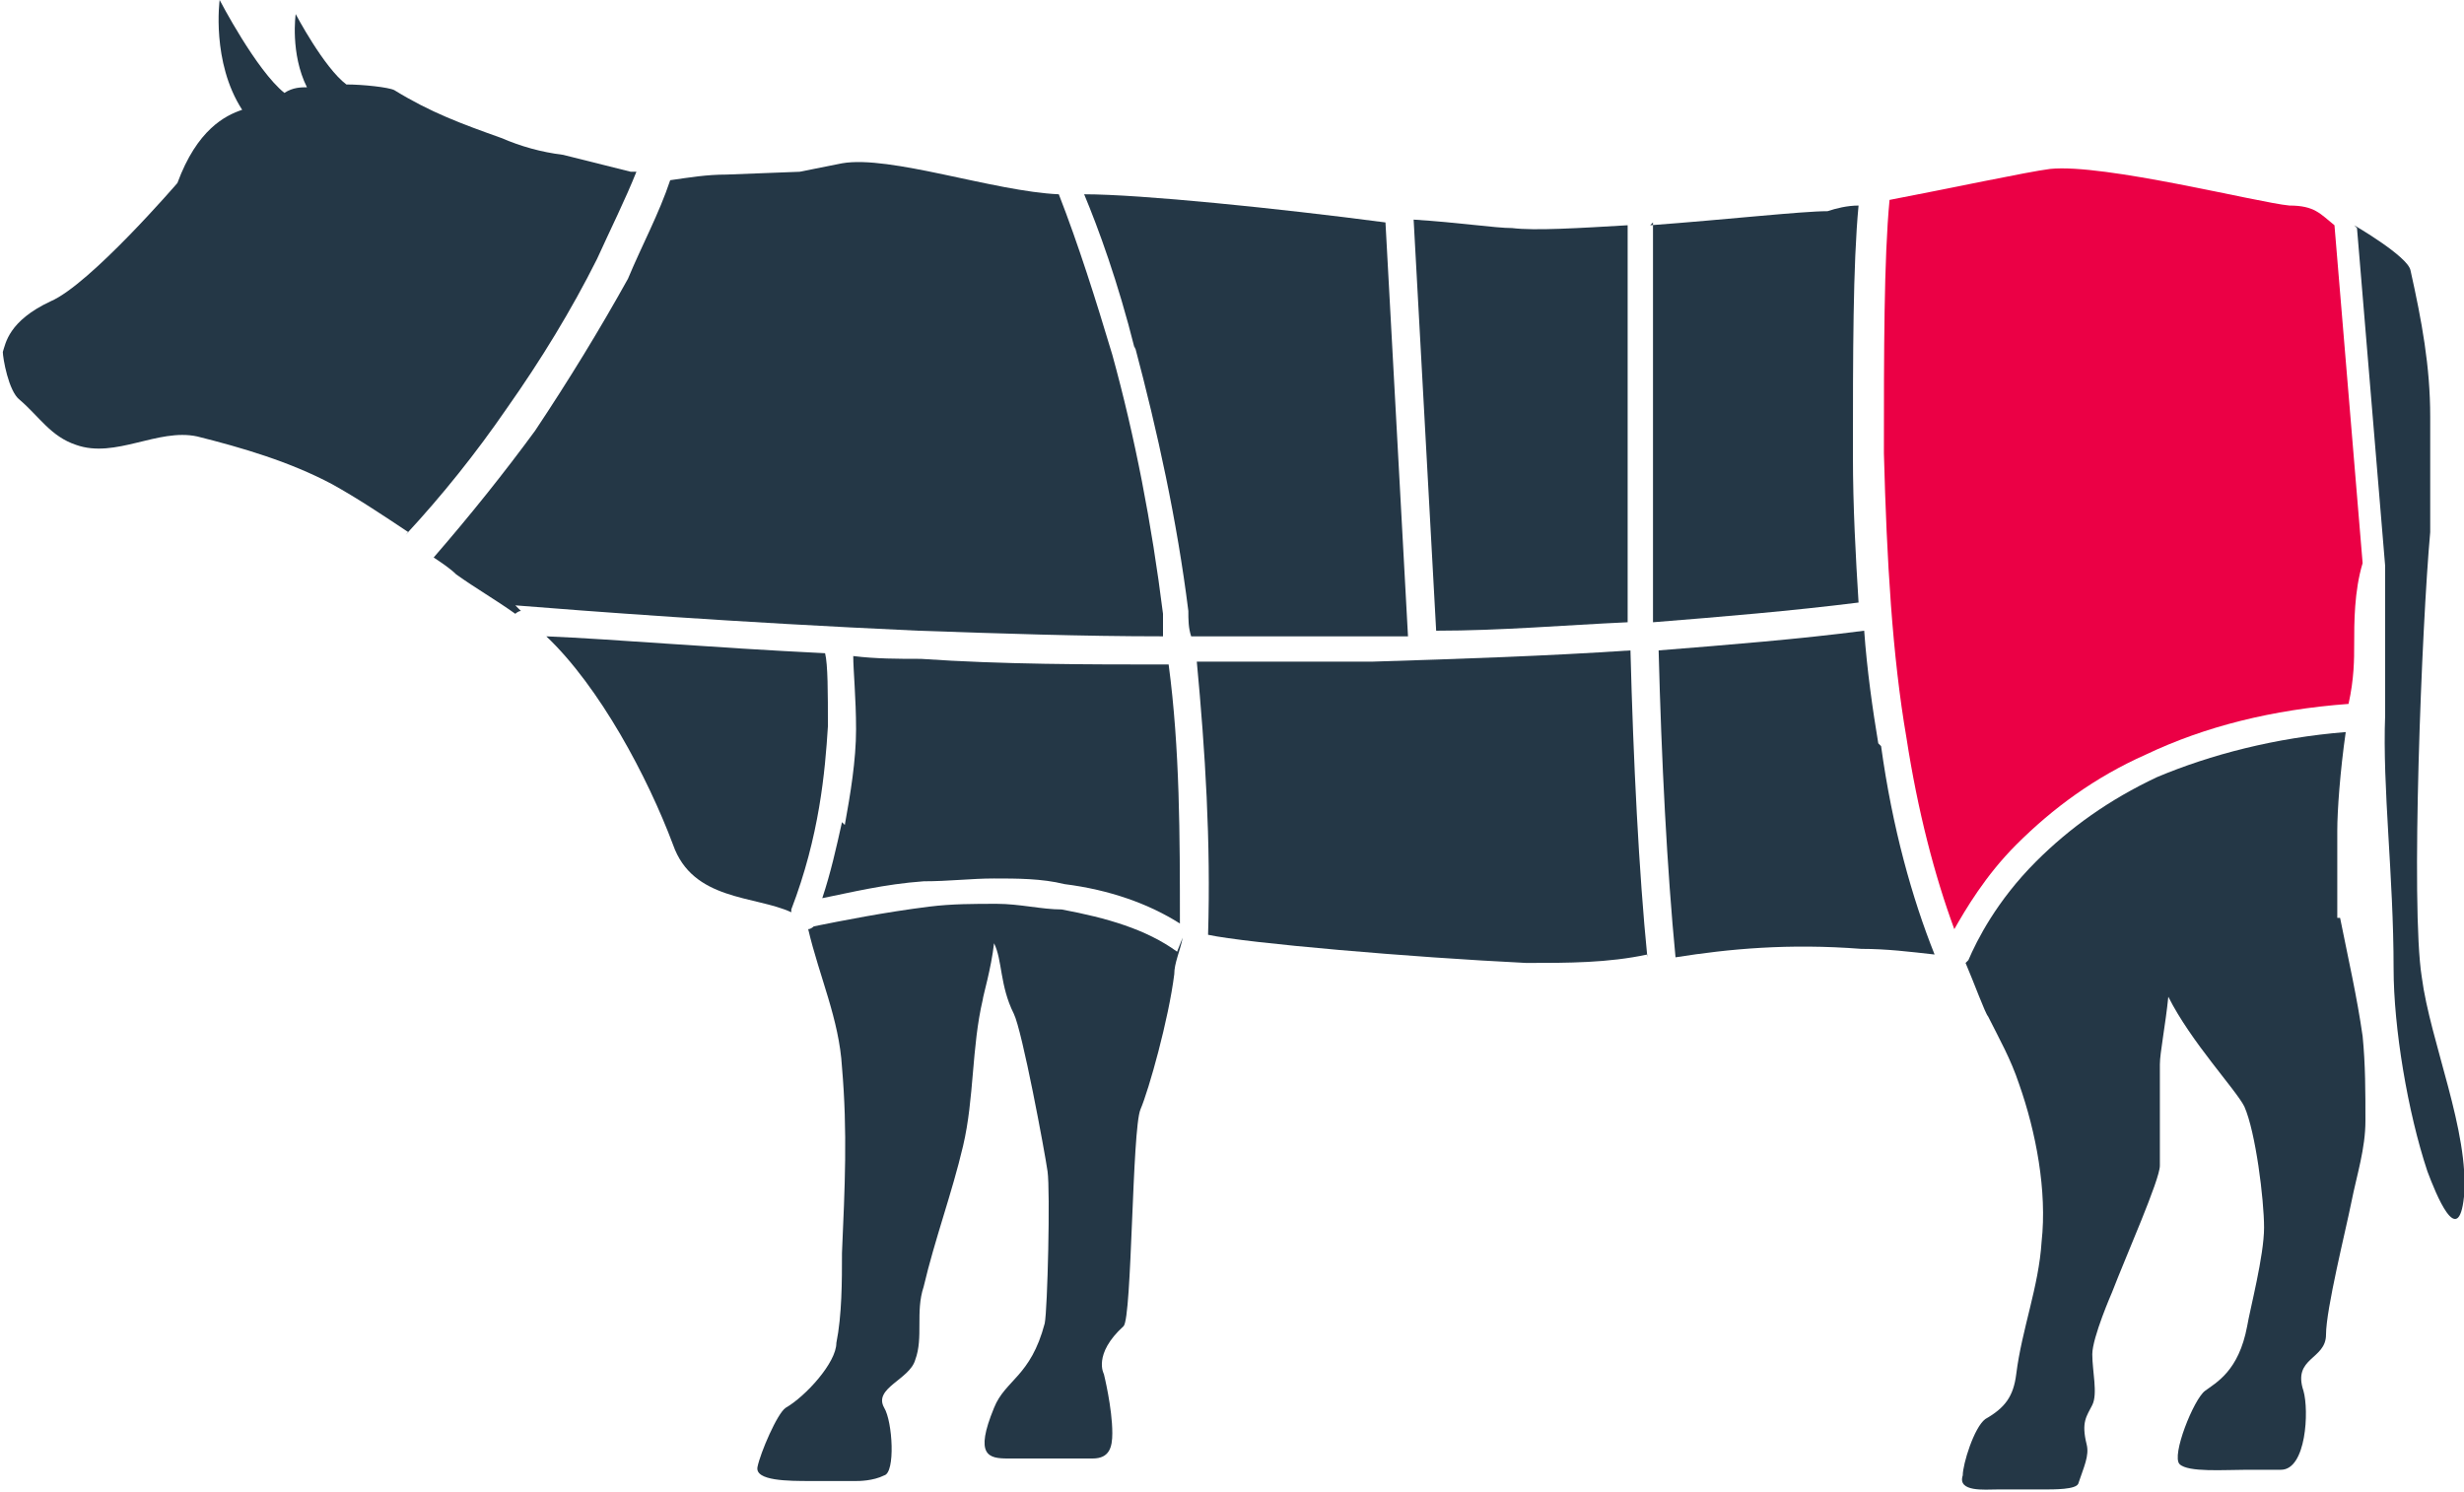
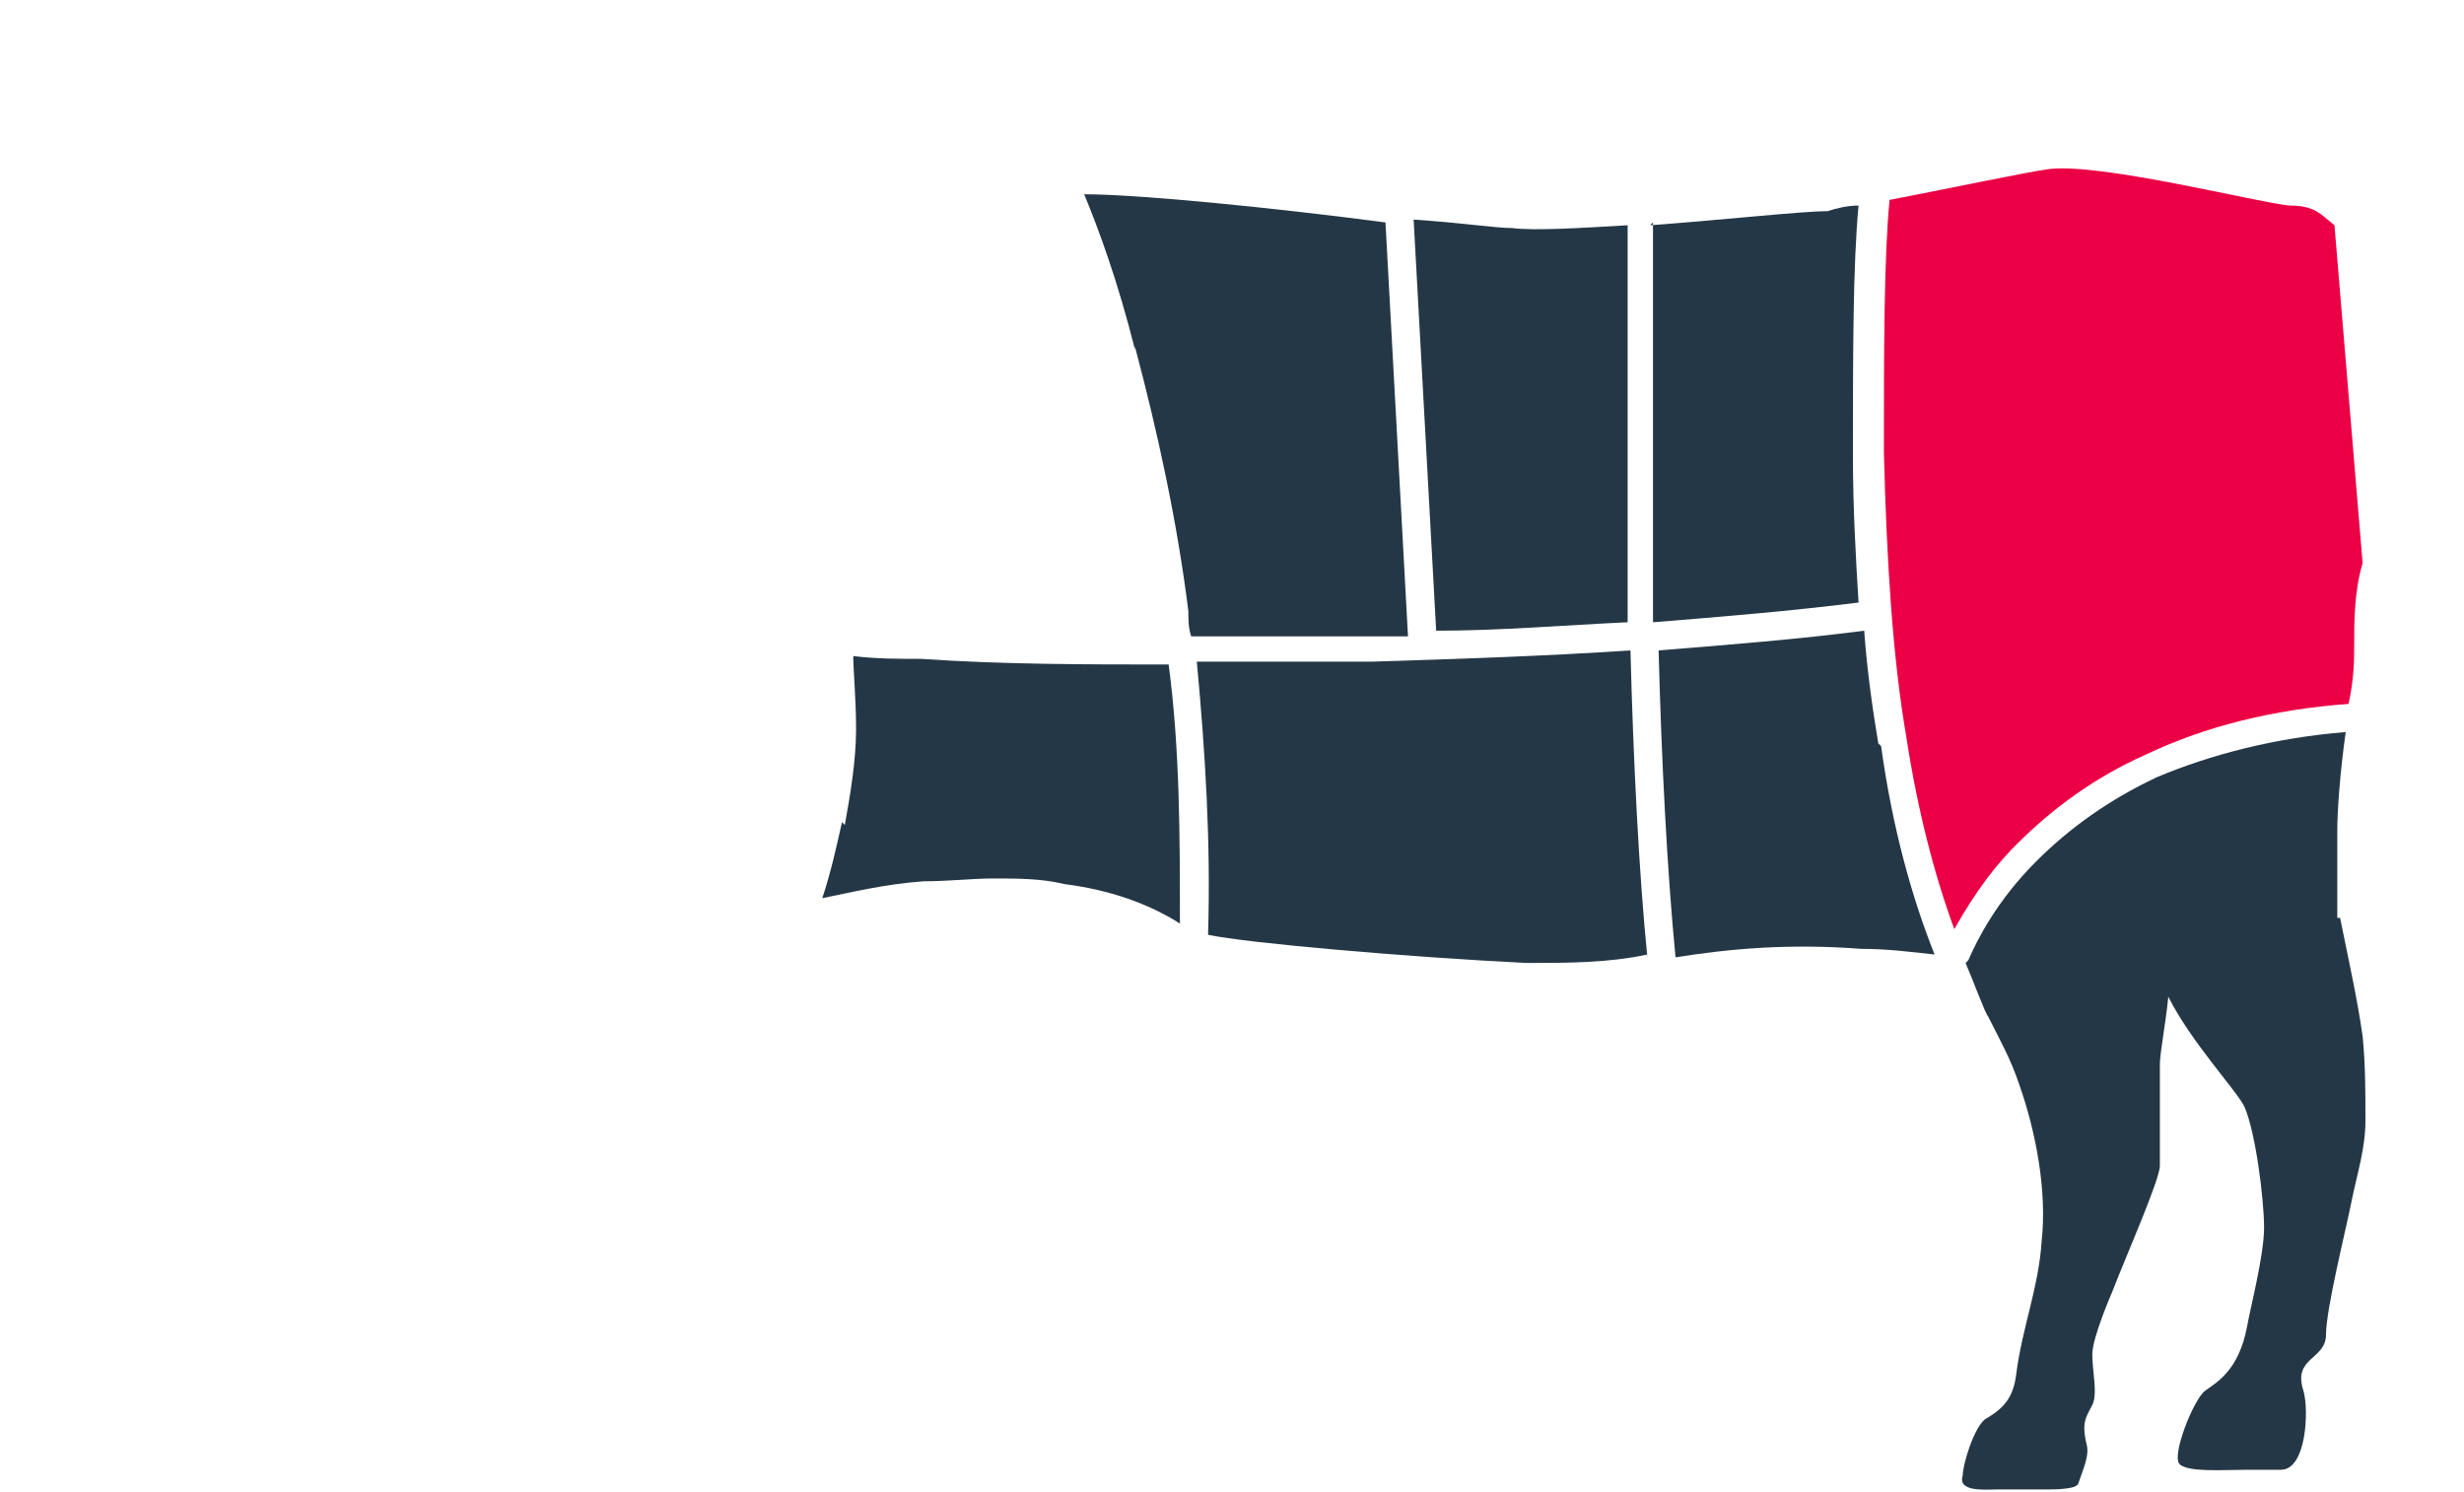
<svg xmlns="http://www.w3.org/2000/svg" version="1.1" viewBox="0 0 87.5 53">
  <defs>
    <style>
      .cls-1 {
        fill: #243746;
      }

      .cls-2 {
        fill: #eb0045;
      }
    </style>
  </defs>
  <g>
    <g id="katman_2">
      <g id="Layer_1">
        <g>
          <path class="cls-1" d="M29.9,29.2c-.2.9-.4,1.8-.7,2.7,1-.2,2.2-.5,3.6-.6.9,0,1.7-.1,2.5-.1s1.7,0,2.5.2c1.6.2,3,.7,4.1,1.4,0-3.1,0-6.2-.4-9.2-2.9,0-5.9,0-8.8-.2-.8,0-1.6,0-2.4-.1,0,.5.1,1.5.1,2.6,0,1.1-.2,2.3-.4,3.4" />
-           <path class="cls-1" d="M14.4,19c1.3-1.4,2.5-2.9,3.6-4.5,1.2-1.7,2.3-3.5,3.2-5.3.5-1.1,1-2.1,1.4-3.1,0,0-.1,0-.2,0-.8-.2-1.6-.4-2.4-.6-.8-.1-1.5-.3-2.2-.6-1.4-.5-2.5-.9-3.8-1.7-.2-.1-1.1-.2-1.7-.2-.8-.6-1.8-2.5-1.8-2.5,0,0-.2,1.4.4,2.6-.2,0-.5,0-.8.2C9.1,2.5,7.8,0,7.8,0c0,0-.3,2.2.8,3.9-.6.2-1.6.7-2.3,2.6,0,0-3.1,3.6-4.5,4.2-1.5.7-1.6,1.5-1.7,1.8,0,.2.2,1.4.6,1.7.7.6,1.1,1.3,2,1.6,1.4.5,2.9-.6,4.3-.3,1.6.4,3.3.9,4.8,1.7.9.5,1.8,1.1,2.7,1.7,0,0,0,0,0,0" />
          <path class="cls-1" d="M40.3,12.3c.8,3,1.5,6.2,1.9,9.4,0,.3,0,.6.1.9h.6c1.9,0,3.8,0,5.7,0,.5,0,1,0,1.4,0l-.8-14.7h0c-3.8-.5-8.7-1-10.7-1,.5,1.2,1.2,3.1,1.8,5.5" />
          <path class="cls-1" d="M51,22.4c2.3,0,4.6-.2,6.8-.3,0-2,0-4,0-5.8,0-2.7,0-5.5,0-8.3-1.7.1-3.3.2-4.1.1-.6,0-1.9-.2-3.5-.3l.8,14.6h0Z" />
-           <path class="cls-1" d="M18.3,21.5h0c2.5.2,7.7.6,14.3.9,2.9.1,5.8.2,8.7.2,0-.2,0-.5,0-.8-.4-3.2-1-6.3-1.8-9.2-.6-2-1.2-3.9-1.9-5.7,0,0,0,0,0,0-2.3-.1-6-1.4-7.7-1.1l-1.5.3c-.1,0-2.5.1-2.6.1-.7,0-1.3.1-2,.2h0c-.4,1.2-1,2.3-1.5,3.5-1,1.8-2.1,3.6-3.3,5.4-1.1,1.5-2.3,3-3.6,4.5.3.2.6.4.8.6.7.5,1.4.9,2.1,1.4,0,0,.1-.1.2-.1" />
          <path class="cls-1" d="M58.7,7.9c0,2.9,0,5.7,0,8.4,0,1.8,0,3.7,0,5.8,2.5-.2,4.9-.4,7.3-.7-.1-1.6-.2-3.4-.2-5.2,0-3.6,0-6.8.2-8.9-.4,0-.8.1-1.1.2-.9,0-3.6.3-6.3.5h0" />
          <path class="cls-1" d="M83,32.6c0-1.1,0-2.3,0-3.1,0-.7.1-2.1.3-3.5-2.5.2-4.8.8-6.7,1.6-1.7.8-3.1,1.8-4.3,3-1.4,1.4-2.1,2.8-2.4,3.5,0,0,0,0-.1.1.3.7.7,1.8.8,1.9.4.8.8,1.5,1.1,2.4.6,1.7,1,3.8.8,5.6-.1,1.6-.7,3.1-.9,4.7-.1.8-.4,1.2-1.1,1.6-.4.3-.8,1.6-.8,2-.2.6.8.5,1.2.5.8,0,.9,0,1.6,0,.5,0,1.2,0,1.3-.2.2-.6.4-1,.3-1.4-.2-.8,0-1,.2-1.4s0-1.2,0-1.8.7-2.2.7-2.2c.5-1.3,1.7-4,1.7-4.5s0-3.2,0-3.6.2-1.4.3-2.4c.8,1.6,2.4,3.3,2.7,3.9.4.9.7,3.3.7,4.3s-.5,2.9-.6,3.5c-.3,1.6-1.1,2-1.5,2.3-.4.3-1.2,2.3-.9,2.6.3.3,1.6.2,2.4.2.9,0,.6,0,1.2,0,.9,0,1-2.1.8-2.8-.4-1.2.8-1.1.8-2s.7-3.7.9-4.7c.2-1,.5-1.9.5-2.9,0-1,0-2-.1-3-.2-1.4-.5-2.7-.8-4.2" />
-           <path class="cls-1" d="M28.1,32.3c1-2.6,1.2-4.9,1.3-6.5,0-1.2,0-2.2-.1-2.6-4.1-.2-7.5-.5-9.9-.6,1.9,1.8,3.6,5,4.5,7.4.7,2,2.9,1.8,4.2,2.4h0" />
          <path class="cls-1" d="M66.7,26.4c-.2-1.2-.4-2.6-.5-4-2.3.3-4.8.5-7.3.7.1,3.9.3,7.8.6,10.9,1.9-.3,4-.5,6.6-.3.9,0,1.7.1,2.6.2-.8-2-1.5-4.5-1.9-7.4" />
          <path class="cls-2" d="M83.9,20c-.3,1-.3,2.1-.3,2.9,0,.5,0,1.2-.2,2.1h0c-2.7.2-5.1.8-7.2,1.8-1.8.8-3.3,1.9-4.6,3.2-1.1,1.1-1.8,2.3-2.2,3-.7-1.9-1.3-4.2-1.7-6.8-.5-2.9-.7-6.3-.8-10.1,0-3.6,0-6.9.2-9h0c2.1-.4,4.9-1,5.7-1.1,1.9-.2,7.4,1.2,8.5,1.3.9,0,1.1.3,1.6.7l1,12h0Z" />
-           <path class="cls-1" d="M83.6,8s1.9,1.1,2,1.6c.4,1.8.7,3.4.7,5.2,0,1.3,0,2.8,0,4.1-.3,3.3-.7,13.3-.3,15.8.3,2.3,1.7,5.5,1.5,7.8-.2,1.9-1-.1-1.3-.9-.7-2.1-1.2-5.1-1.2-7.2,0-3.3-.4-6.4-.3-9,0-1,0-3.1,0-5.3l-1-12h0Z" />
          <path class="cls-1" d="M58.5,34c-.3-3-.5-7-.6-10.9-3,.2-6,.3-9.2.4-1.8,0-3.8,0-5.7,0h-.5c.3,3.2.5,6.4.4,9.7h0s0,0,0,0c1.4.3,7.2.8,11.3,1,1.5,0,2.9,0,4.3-.3h0" />
-           <path class="cls-1" d="M41.8,33.8c-1.1-.8-2.5-1.2-4.1-1.5-.7,0-1.5-.2-2.3-.2s-1.6,0-2.4.1c-1.6.2-3.1.5-4.1.7,0,0,0,0,0,0,0,0-.1.1-.2.1h0c.4,1.7,1.1,3.2,1.2,4.9.2,2.3.1,4.3,0,6.6,0,1,0,2.2-.2,3.2,0,.7-1.1,1.9-1.8,2.3-.3.2-.9,1.6-1,2.1-.1.5,1.1.5,1.9.5.8,0,1.5,0,1.6,0,.1,0,.6,0,1-.2.4-.1.3-1.9,0-2.4-.4-.7.9-1,1.1-1.7.3-.8,0-1.7.3-2.6.4-1.7,1-3.3,1.4-5s.3-3.5.7-5.2c0-.1.3-1.1.4-2,.3.6.2,1.5.7,2.5.3.6,1.1,4.9,1.2,5.6.1.7,0,4.9-.1,5.4-.5,1.9-1.4,2-1.8,3-.7,1.7-.2,1.8.5,1.8h3c.6,0,.7-.4.7-.9,0-.9-.3-2.1-.3-2.1,0,0-.4-.7.7-1.7.3-.3.3-7,.6-7.7.3-.7,1-3.2,1.2-4.8,0-.4.2-.8.3-1.3,0,0,0,0,0,0" />
        </g>
      </g>
    </g>
  </g>
</svg>